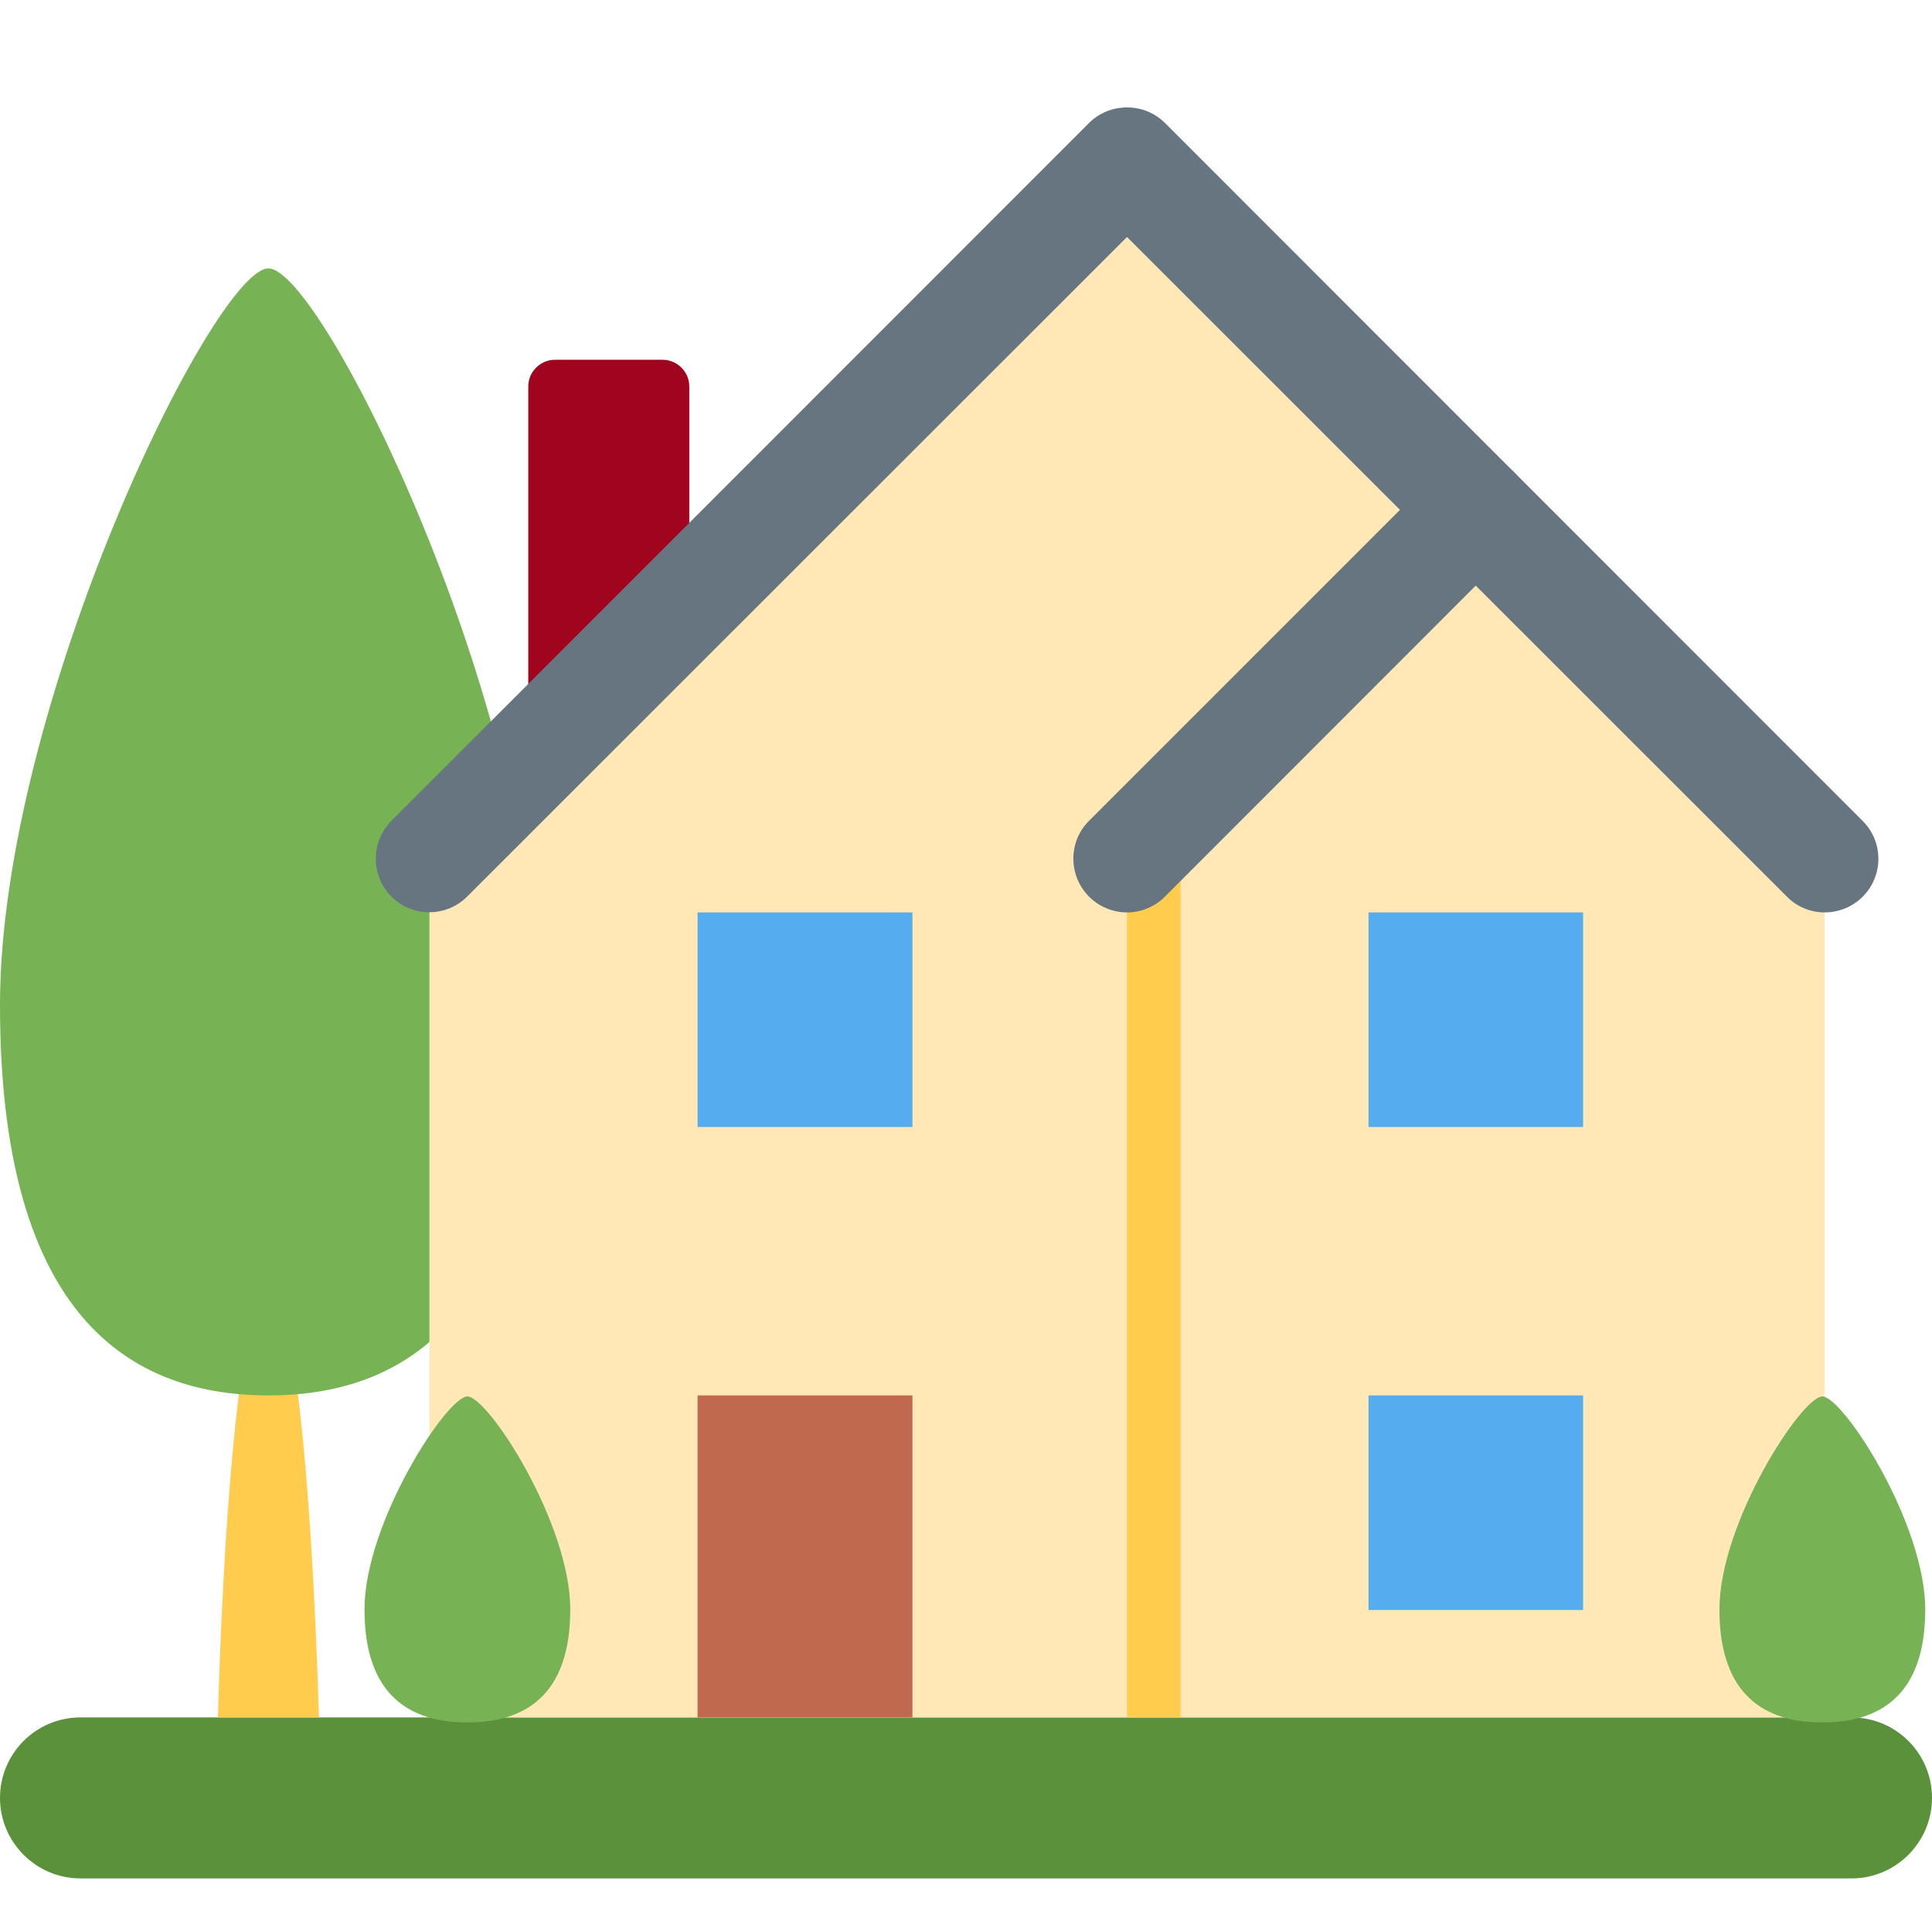
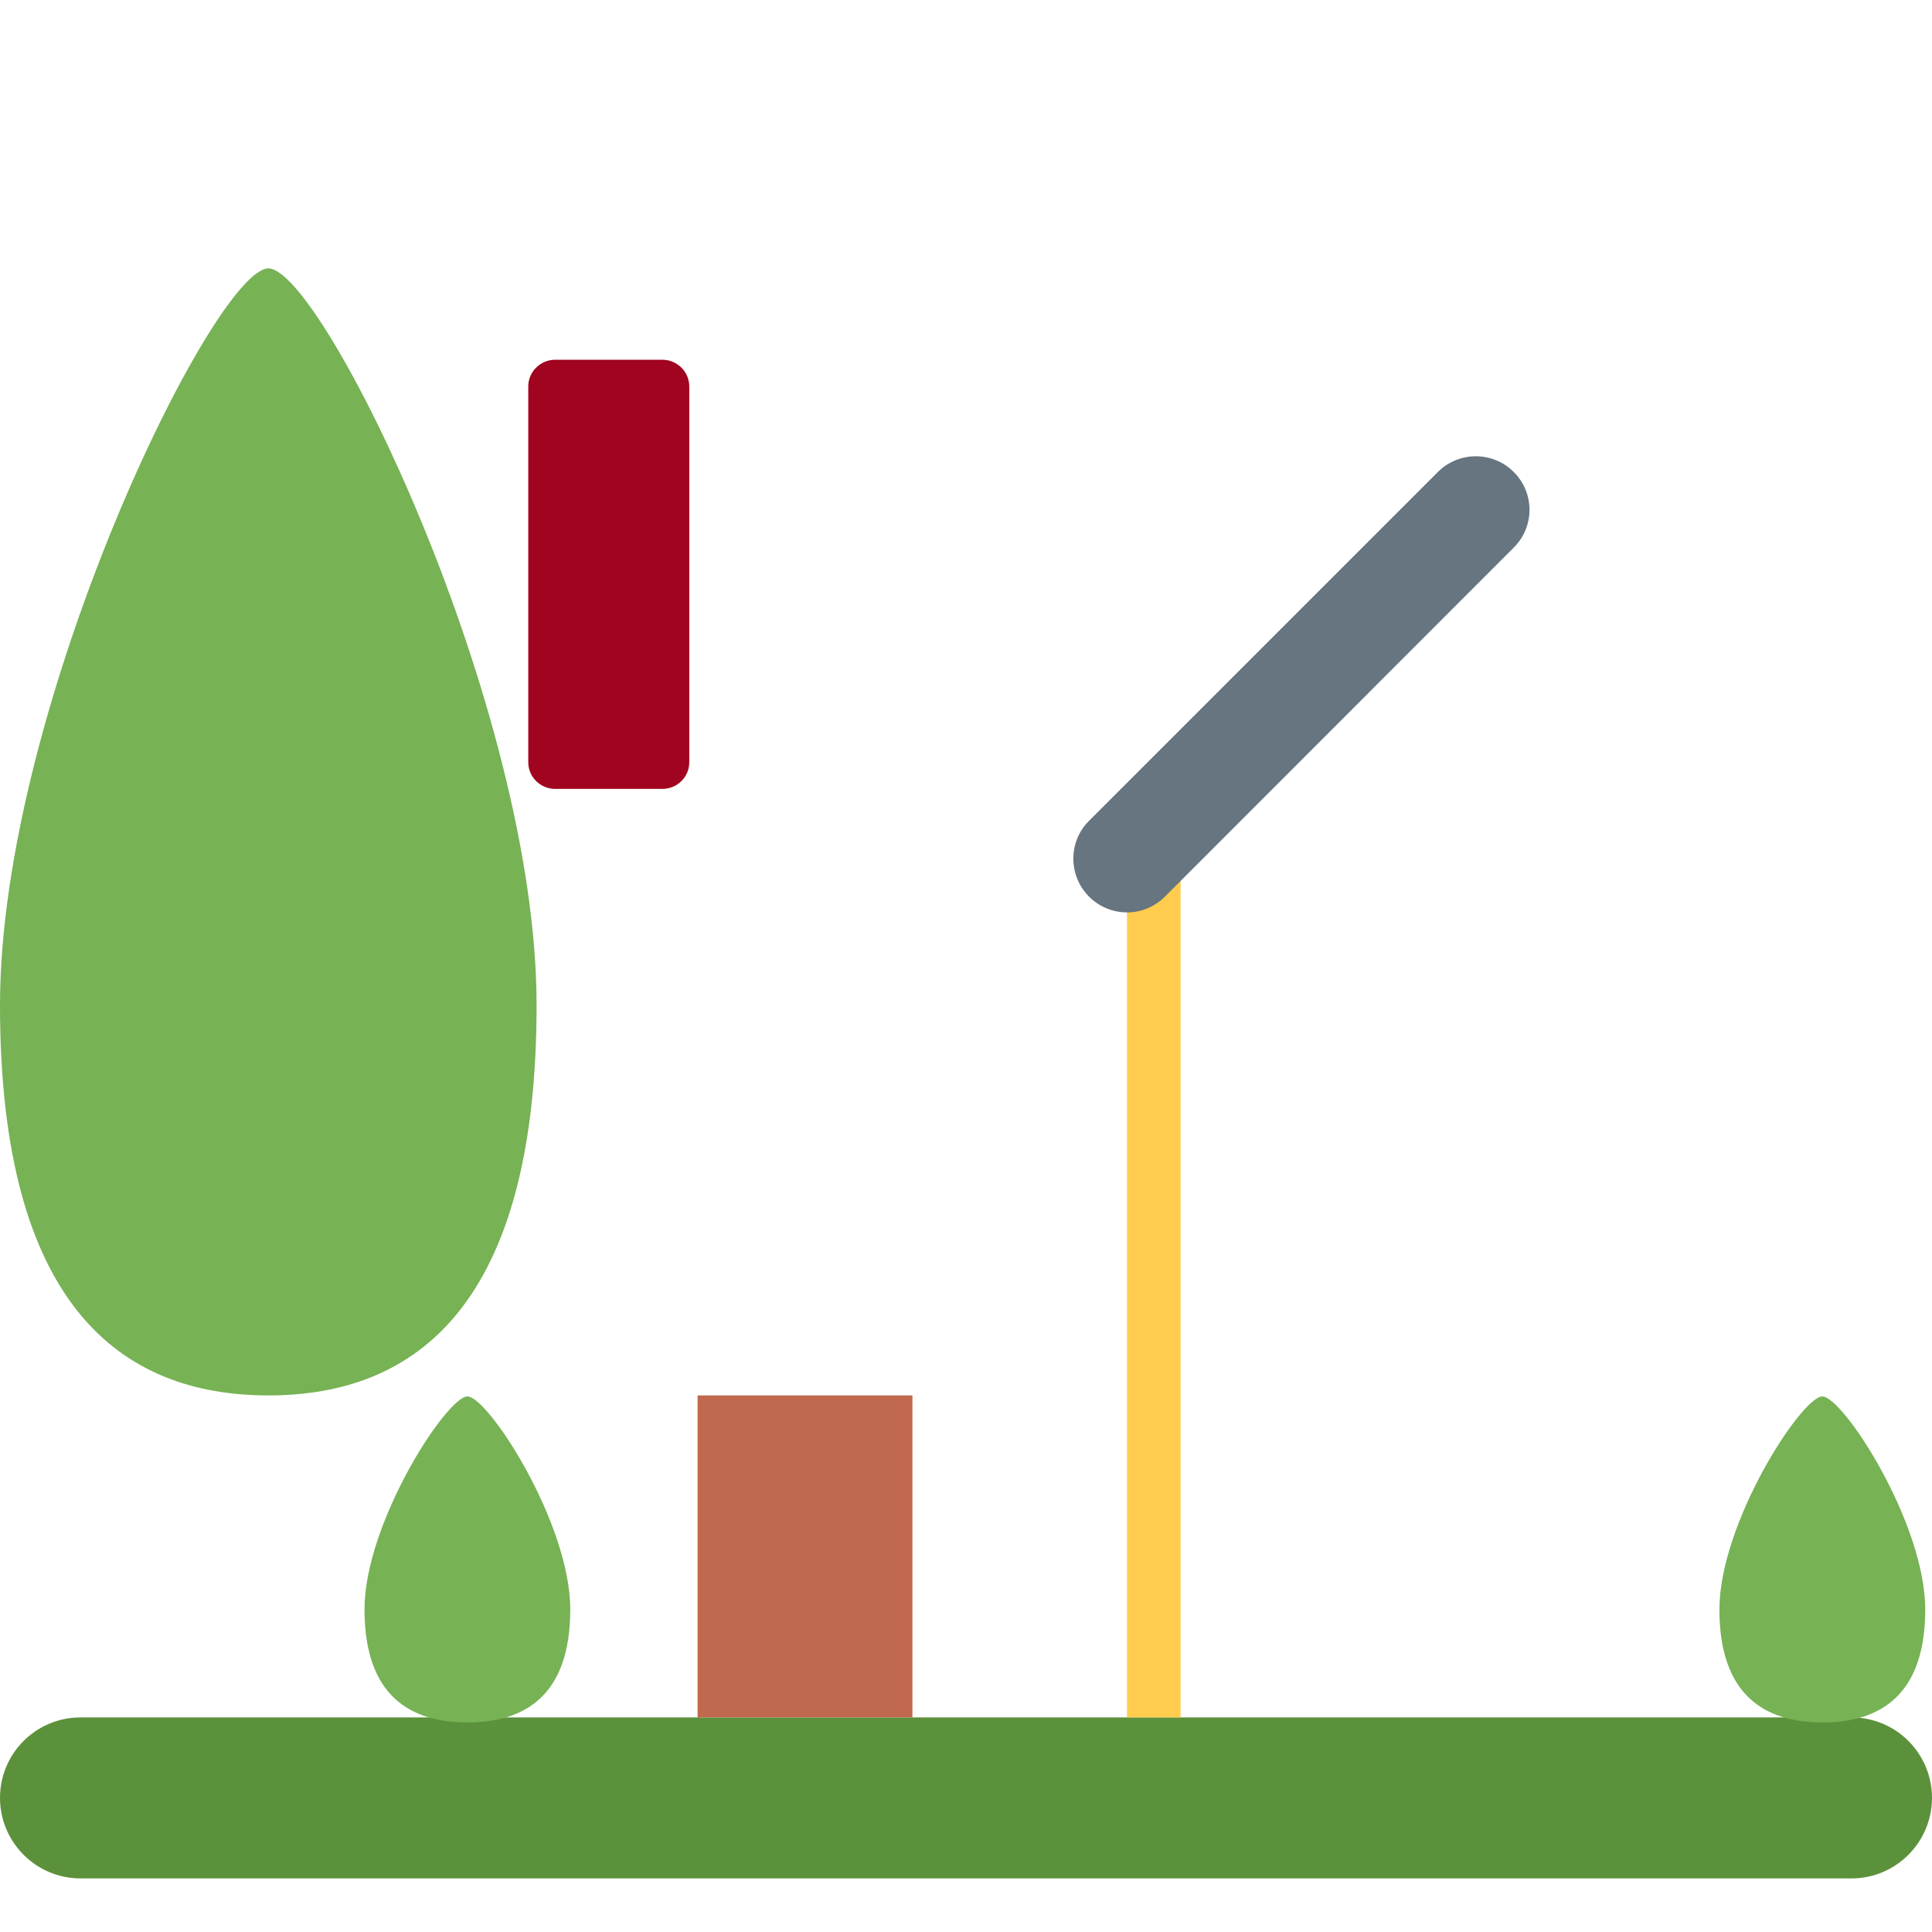
<svg xmlns="http://www.w3.org/2000/svg" width="30px" height="30px" viewBox="0 0 30 30" version="1.1">
  <g id="surface1">
    <path style=" stroke:none;fill-rule:nonzero;fill:rgb(36.078%,56.863%,23.137%);fill-opacity:1;" d="M 30 27.918 C 30 28.605 29.441 29.168 28.75 29.168 L 1.25 29.168 C 0.559 29.168 0 28.605 0 27.918 C 0 27.227 0.559 26.668 1.25 26.668 L 28.75 26.668 C 29.441 26.668 30 27.227 30 27.918 Z M 30 27.918 " />
    <path style=" stroke:none;fill-rule:nonzero;fill:rgb(62.745%,1.569%,11.765%);fill-opacity:1;" d="M 10.285 12.25 L 8.621 12.25 C 8.391 12.25 8.203 12.066 8.203 11.836 L 8.203 6 C 8.203 5.773 8.391 5.586 8.621 5.586 L 10.285 5.586 C 10.516 5.586 10.703 5.773 10.703 6 L 10.703 11.836 C 10.703 12.066 10.516 12.25 10.285 12.25 Z M 10.285 12.25 " />
-     <path style=" stroke:none;fill-rule:nonzero;fill:rgb(100%,80%,30.196%);fill-opacity:1;" d="M 4.953 26.668 C 4.836 22.785 4.531 20 4.168 20 C 3.805 20 3.496 22.785 3.383 26.668 Z M 4.953 26.668 " />
    <path style=" stroke:none;fill-rule:nonzero;fill:rgb(46.667%,69.804%,33.333%);fill-opacity:1;" d="M 8.332 15.609 C 8.332 20.254 6.469 21.668 4.168 21.668 C 1.867 21.668 0 20.254 0 15.609 C 0 10.961 3.332 4.168 4.168 4.168 C 5 4.168 8.332 10.961 8.332 15.609 Z M 8.332 15.609 " />
-     <path style=" stroke:none;fill-rule:nonzero;fill:rgb(100%,90.98%,71.373%);fill-opacity:1;" d="M 6.668 13.332 L 17.5 2.5 L 28.332 13.332 L 28.332 26.668 L 6.668 26.668 Z M 6.668 13.332 " />
    <path style=" stroke:none;fill-rule:nonzero;fill:rgb(100%,80%,30.196%);fill-opacity:1;" d="M 17.5 13.332 L 18.332 13.332 L 18.332 26.668 L 17.5 26.668 Z M 17.5 13.332 " />
-     <path style=" stroke:none;fill-rule:nonzero;fill:rgb(40%,45.882%,49.804%);fill-opacity:1;" d="M 28.332 14.168 C 28.113 14.168 27.898 14.078 27.746 13.922 L 17.5 3.68 L 7.254 13.922 C 6.93 14.246 6.402 14.246 6.078 13.922 C 5.754 13.598 5.754 13.07 6.078 12.746 L 16.91 1.91 C 17.066 1.754 17.277 1.668 17.5 1.668 C 17.723 1.668 17.934 1.754 18.09 1.91 L 28.922 12.746 C 29.16 12.98 29.234 13.34 29.105 13.652 C 28.977 13.965 28.672 14.168 28.332 14.168 Z M 28.332 14.168 " />
    <path style=" stroke:none;fill-rule:nonzero;fill:rgb(40%,45.882%,49.804%);fill-opacity:1;" d="M 17.5 14.168 C 17.164 14.168 16.859 13.965 16.73 13.652 C 16.602 13.34 16.672 12.98 16.91 12.746 L 22.328 7.328 C 22.652 7.004 23.18 7.004 23.504 7.328 C 23.832 7.652 23.832 8.18 23.504 8.504 L 18.09 13.922 C 17.934 14.078 17.723 14.168 17.5 14.168 Z M 17.5 14.168 " />
    <path style=" stroke:none;fill-rule:nonzero;fill:rgb(75.686%,41.176%,30.98%);fill-opacity:1;" d="M 10.832 21.668 L 14.168 21.668 L 14.168 26.668 L 10.832 26.668 Z M 10.832 21.668 " />
-     <path style=" stroke:none;fill-rule:nonzero;fill:rgb(33.333%,67.451%,93.333%);fill-opacity:1;" d="M 10.832 14.168 L 14.168 14.168 L 14.168 17.5 L 10.832 17.5 Z M 21.25 14.168 L 24.582 14.168 L 24.582 17.5 L 21.25 17.5 Z M 21.25 21.668 L 24.582 21.668 L 24.582 25 L 21.25 25 Z M 21.25 21.668 " />
    <path style=" stroke:none;fill-rule:nonzero;fill:rgb(46.667%,69.804%,33.333%);fill-opacity:1;" d="M 8.855 24.992 C 8.855 26.336 8.141 26.746 7.258 26.746 C 6.375 26.746 5.66 26.336 5.66 24.992 C 5.66 23.648 6.938 21.684 7.258 21.684 C 7.578 21.684 8.855 23.648 8.855 24.992 Z M 29.895 24.992 C 29.895 26.336 29.18 26.746 28.297 26.746 C 27.418 26.746 26.699 26.336 26.699 24.992 C 26.699 23.648 27.977 21.684 28.297 21.684 C 28.617 21.684 29.895 23.648 29.895 24.992 Z M 29.895 24.992 " />
  </g>
</svg>